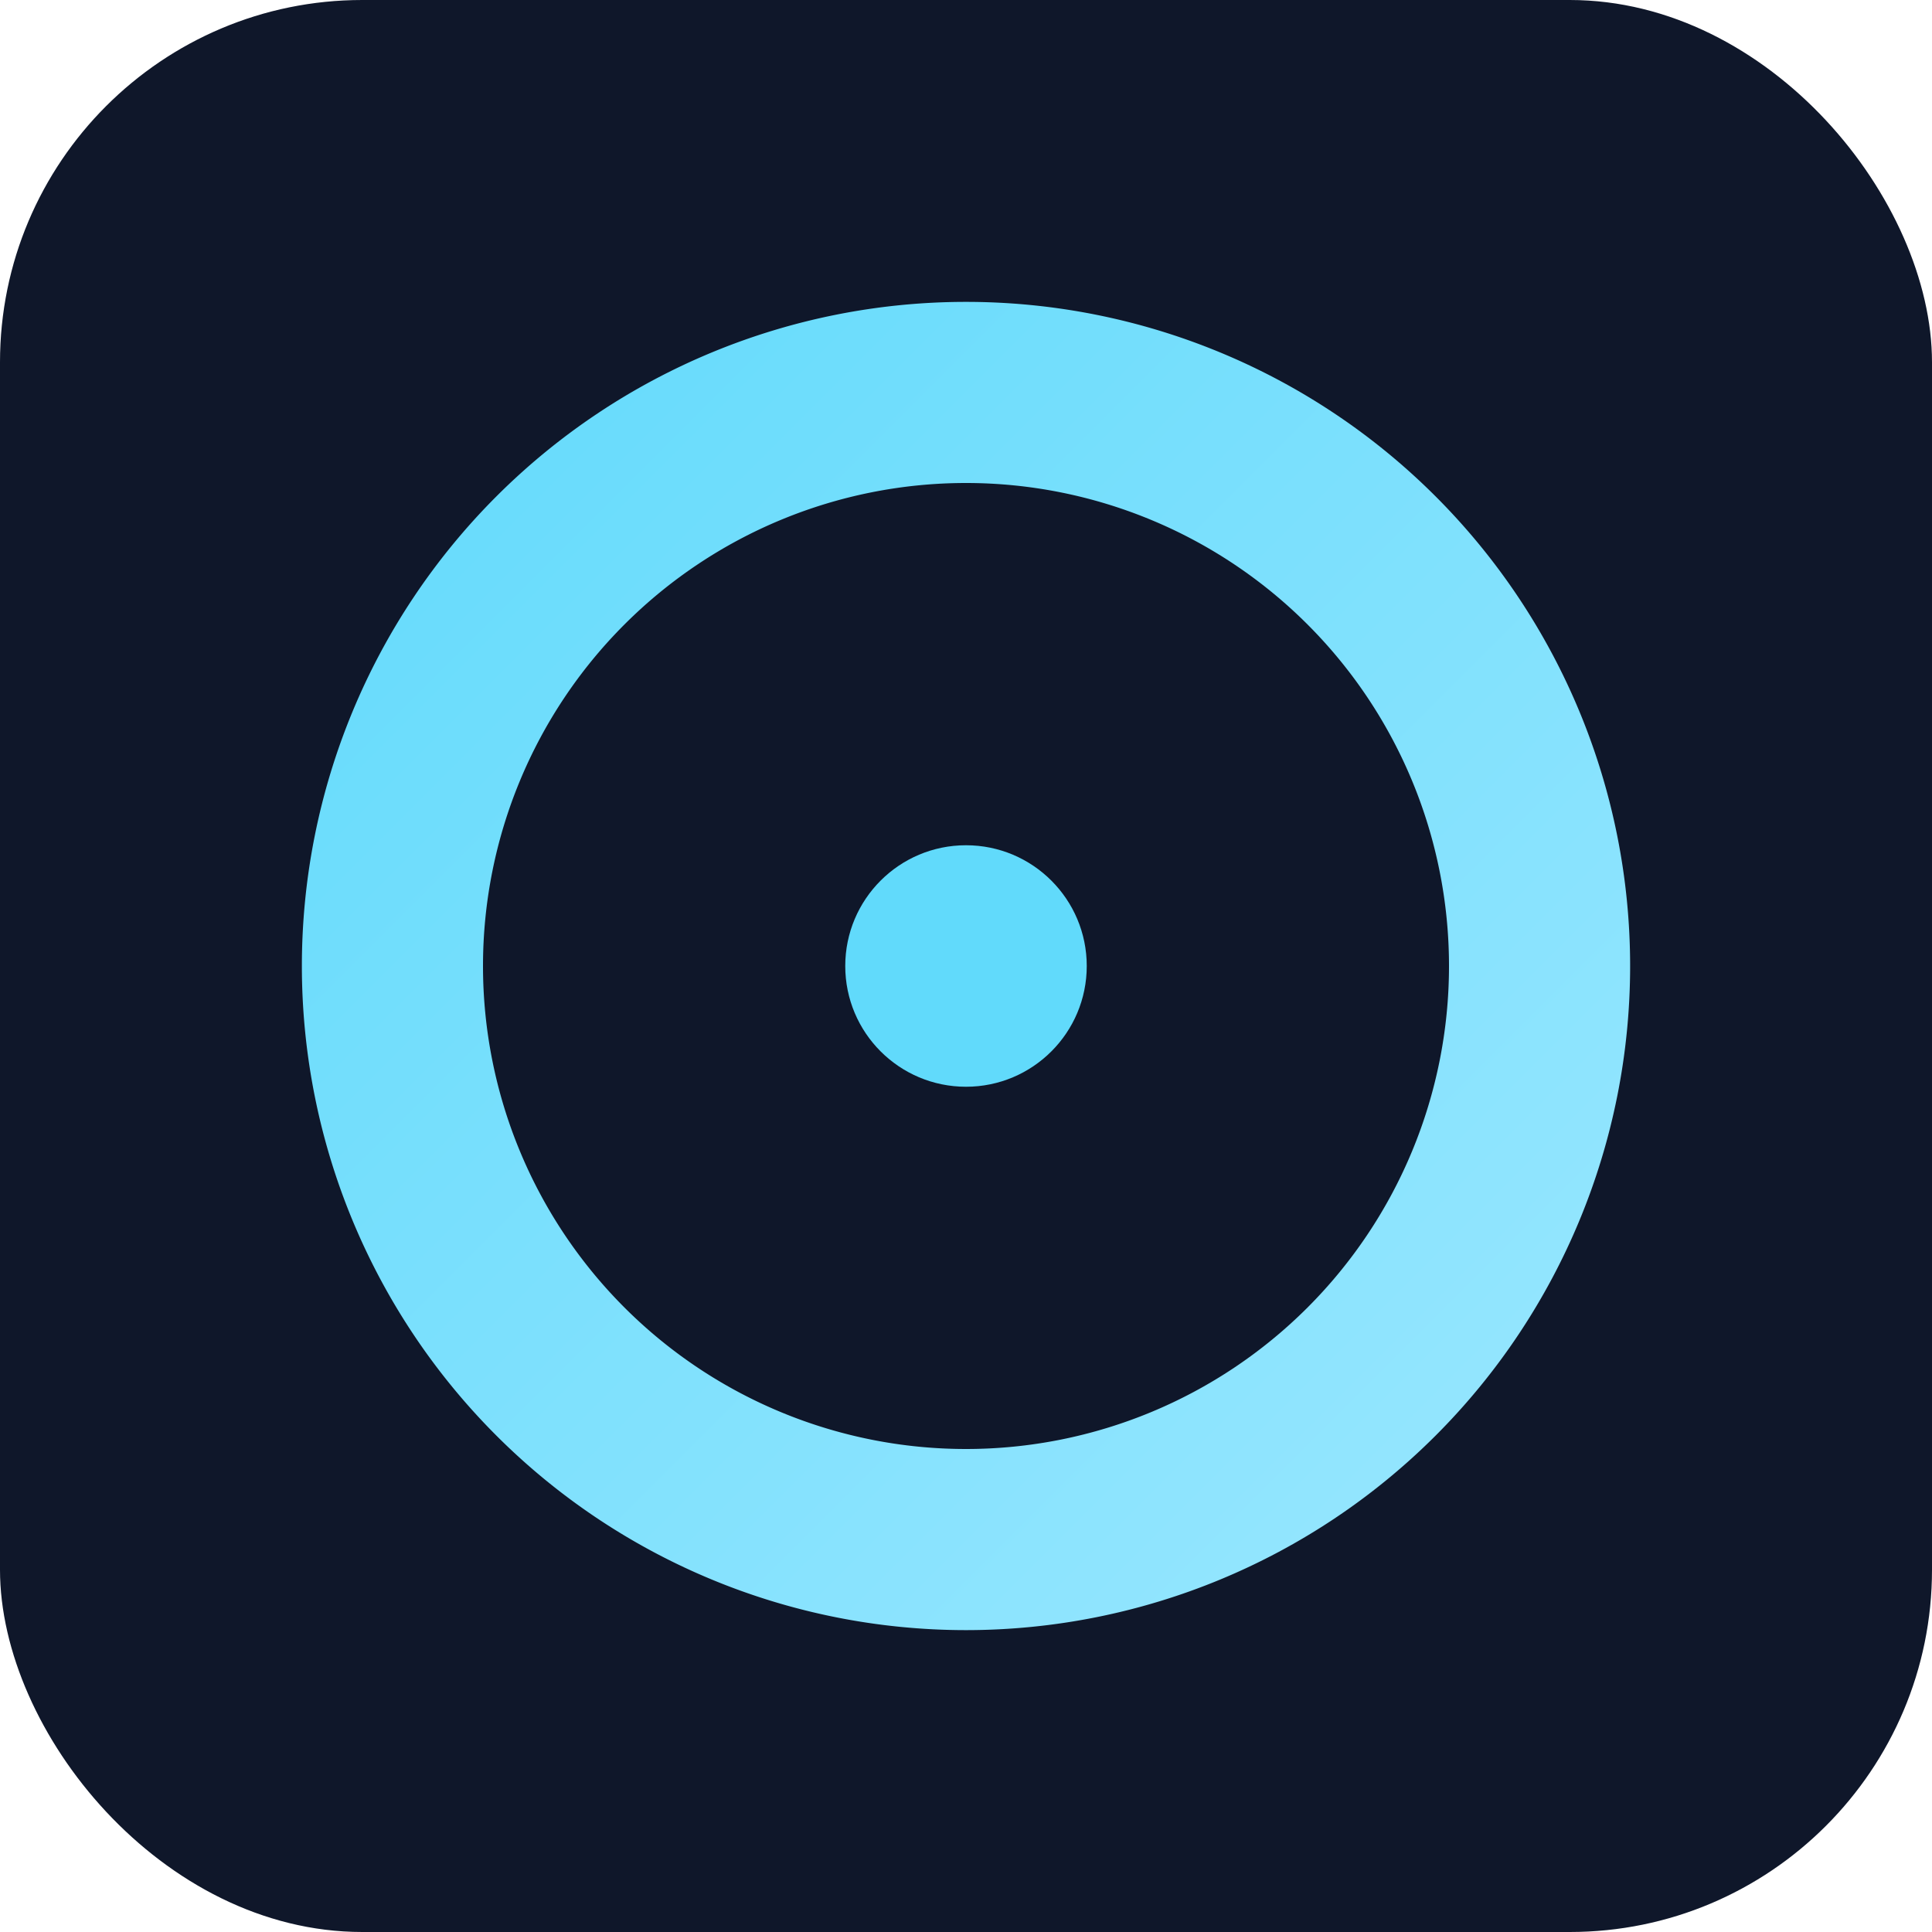
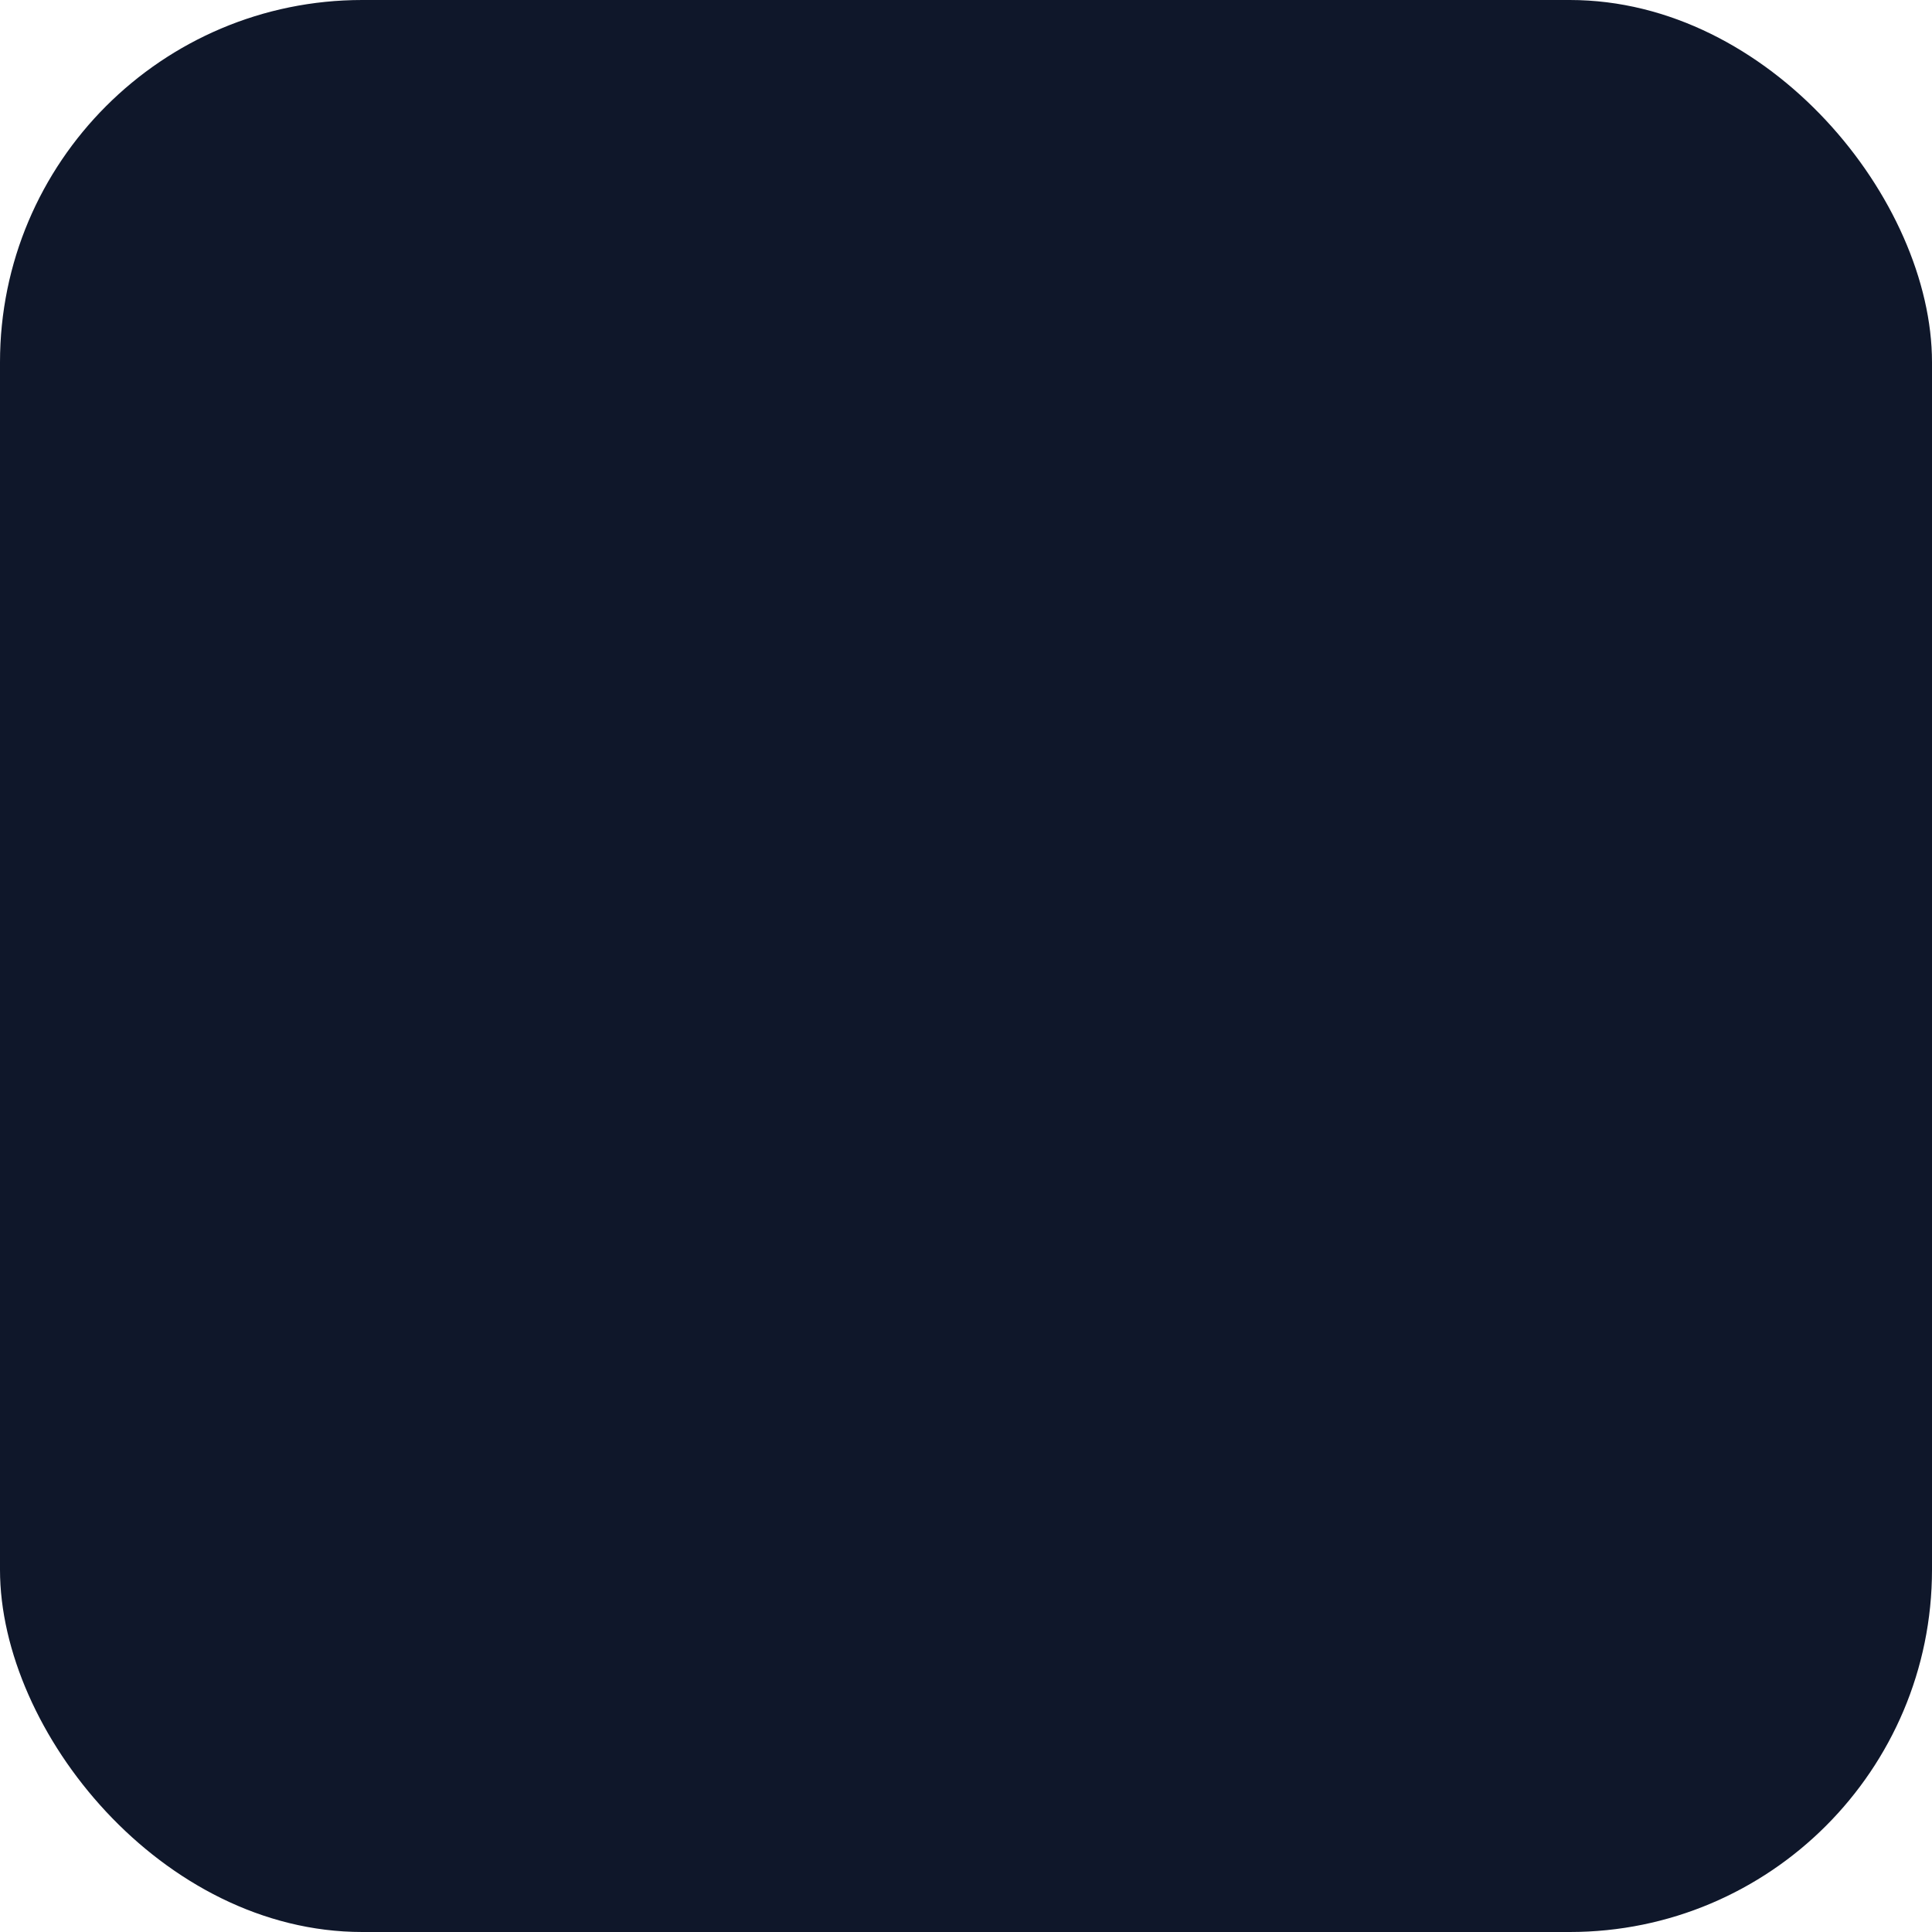
<svg xmlns="http://www.w3.org/2000/svg" viewBox="0 0 64 64">
  <defs>
    <linearGradient id="g" x1="0" y1="0" x2="1" y2="1">
      <stop stop-color="#61dafb" />
      <stop offset="1" stop-color="#9be7ff" />
    </linearGradient>
  </defs>
  <rect rx="12" width="64" height="64" fill="#0f172a" />
-   <path d="M32 10a22 22 0 1 0 0 44 22 22 0 0 0 0-44zm0 6a16 16 0 1 1 0 32 16 16 0 0 1 0-32z" fill="url(#g)" />
-   <circle cx="32" cy="32" r="4" fill="#61dafb" />
</svg>